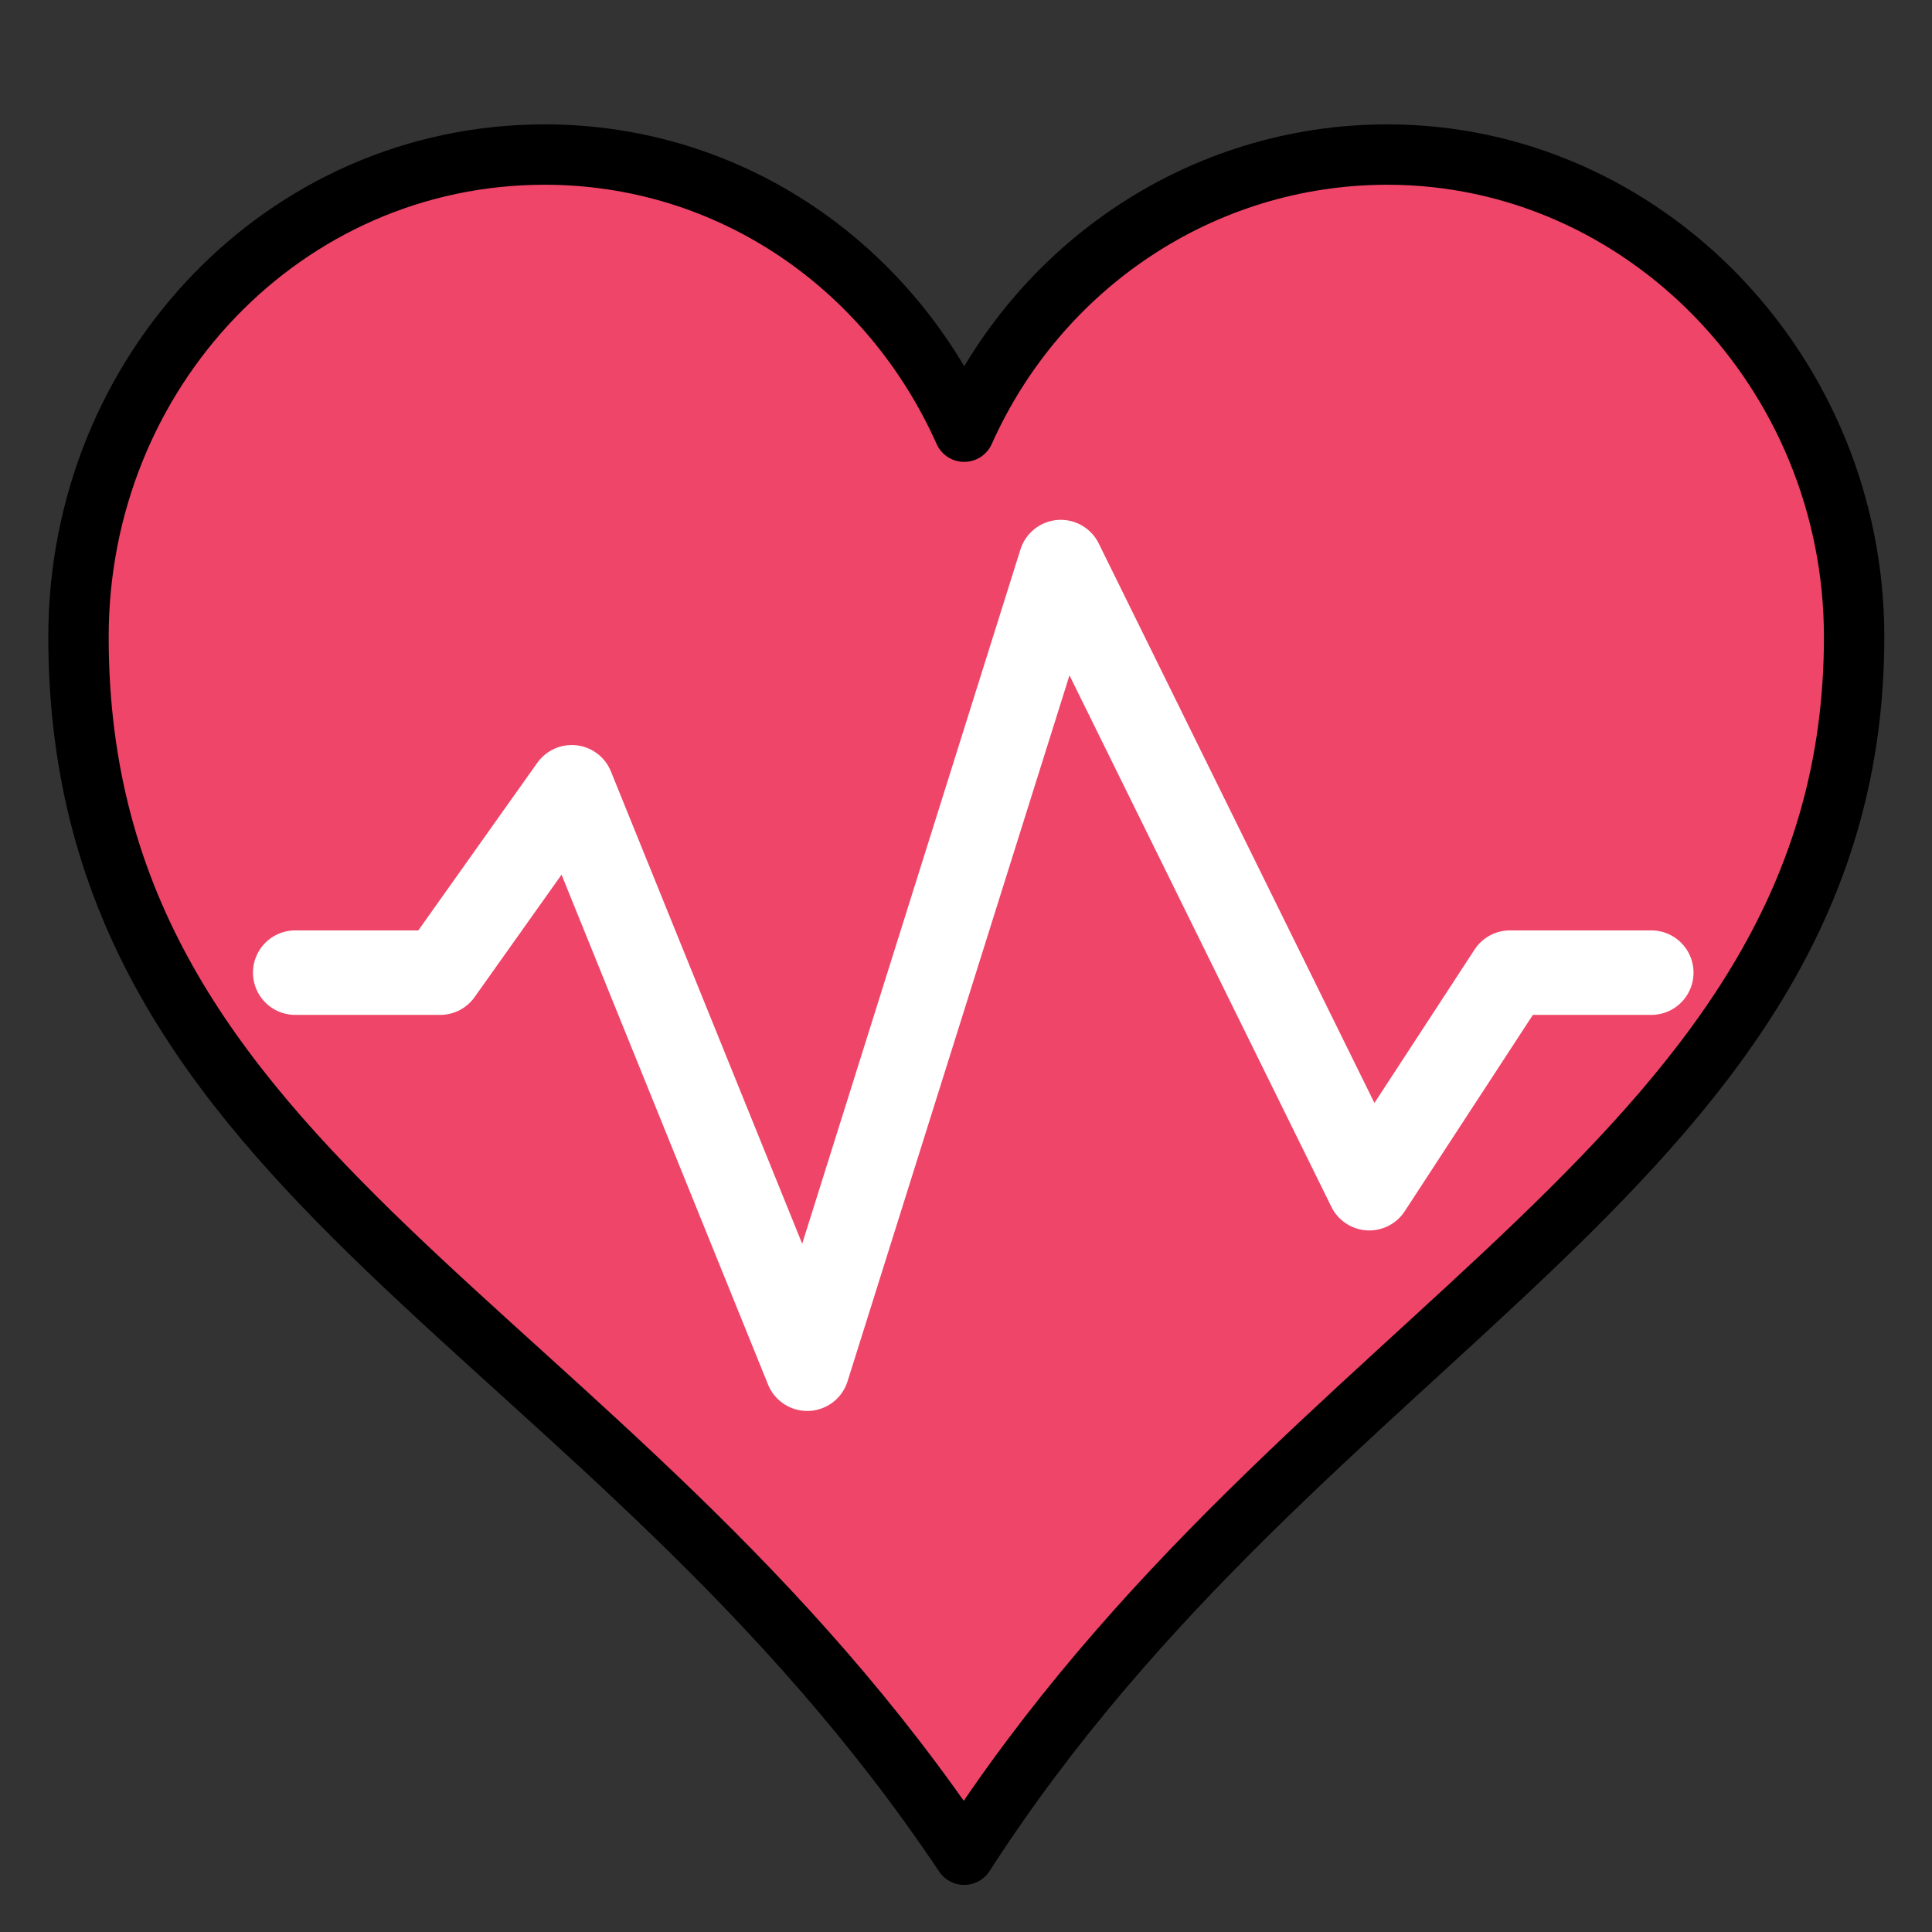
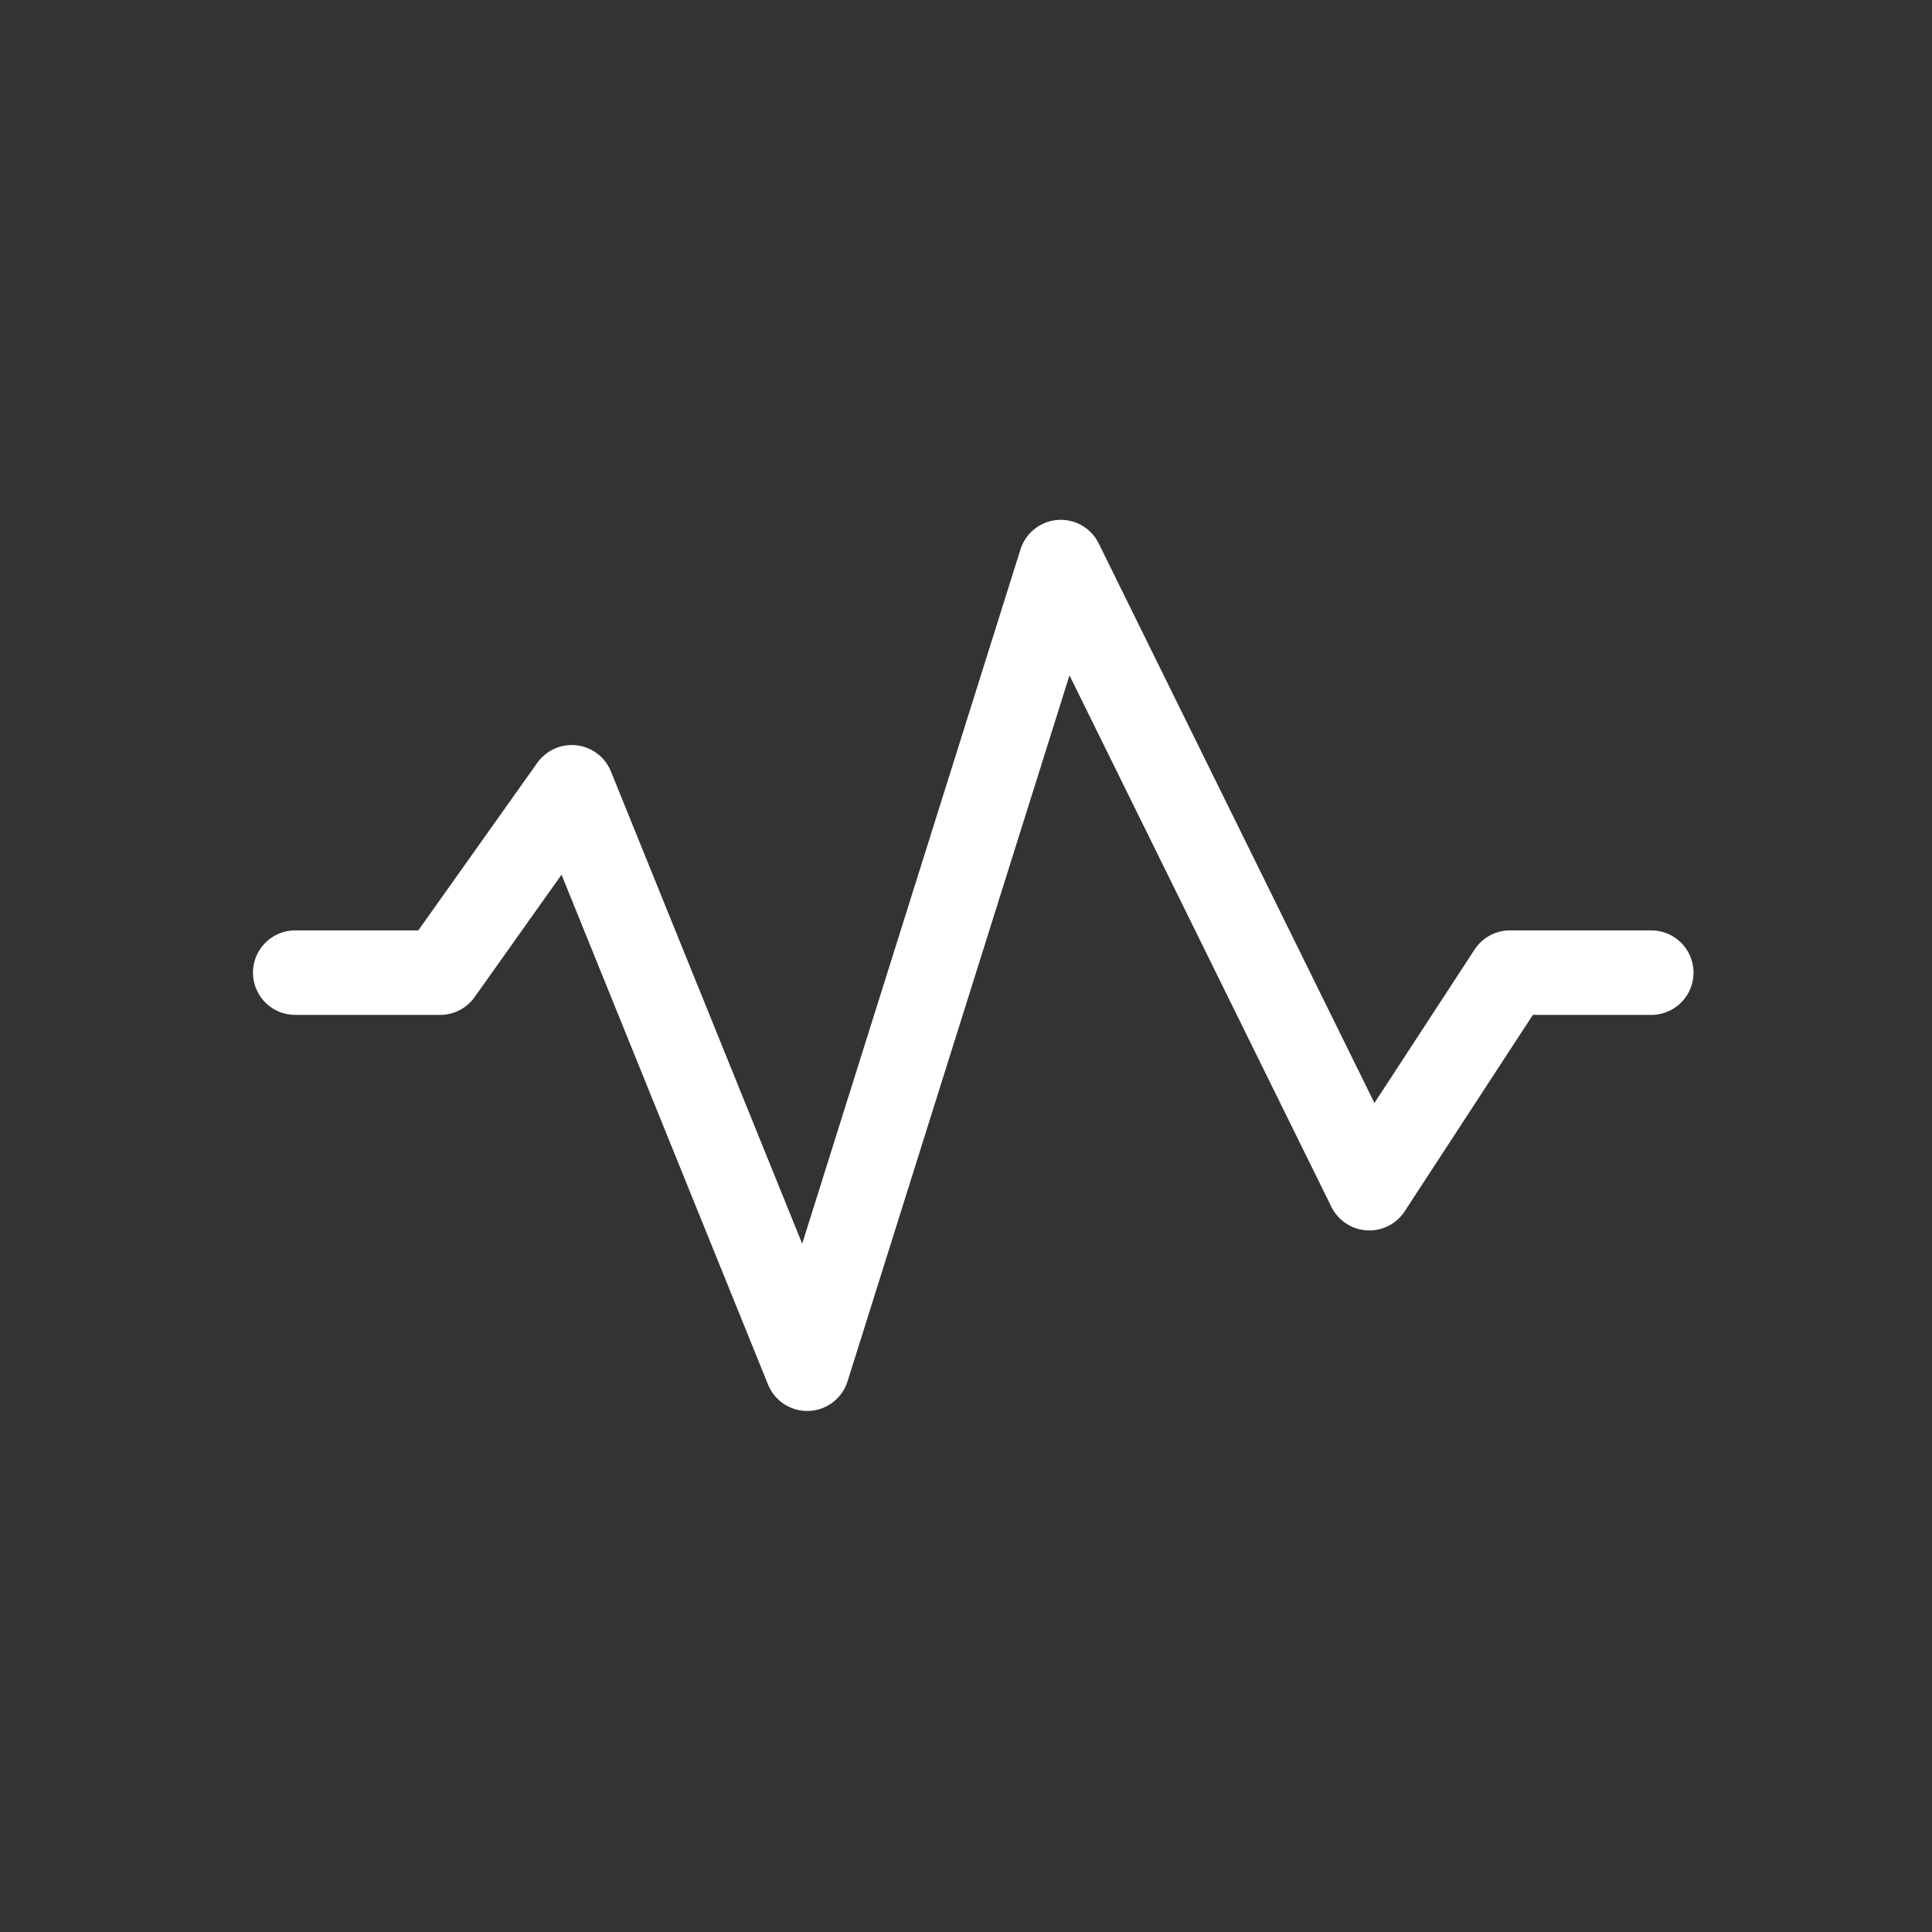
<svg xmlns="http://www.w3.org/2000/svg" id="Layer_13" width="32" height="32" viewBox="0 0 32 32">
  <rect x="0" y="0" width="32" height="32" fill="#333333" stroke="none" />
  <defs>
    <style>.cls-1{fill:#ef4568;stroke:#000;}.cls-1,.cls-2{stroke-linejoin:round;}.cls-2{fill:none;stroke:#fff;stroke-linecap:round;stroke-width:1.4px;}</style>
  </defs>
-   <path class="cls-1" d="m9.02,2.56c-4.31,0-7.72,3.59-7.72,7.99,0,8.99,8.75,11.32,14.67,20.17,5.66-8.79,14.74-11.52,14.74-20.17,0-4.39-3.48-7.99-7.73-7.99-3.09,0-5.79,1.86-7.01,4.59-1.22-2.73-3.86-4.59-6.95-4.59Z" />
  <polyline class="cls-2" points="4.89 16.11 7.29 16.11 9.47 13.04 13.37 22.67 17.57 9.31 22.68 19.68 25.01 16.11 27.35 16.11" />
</svg>